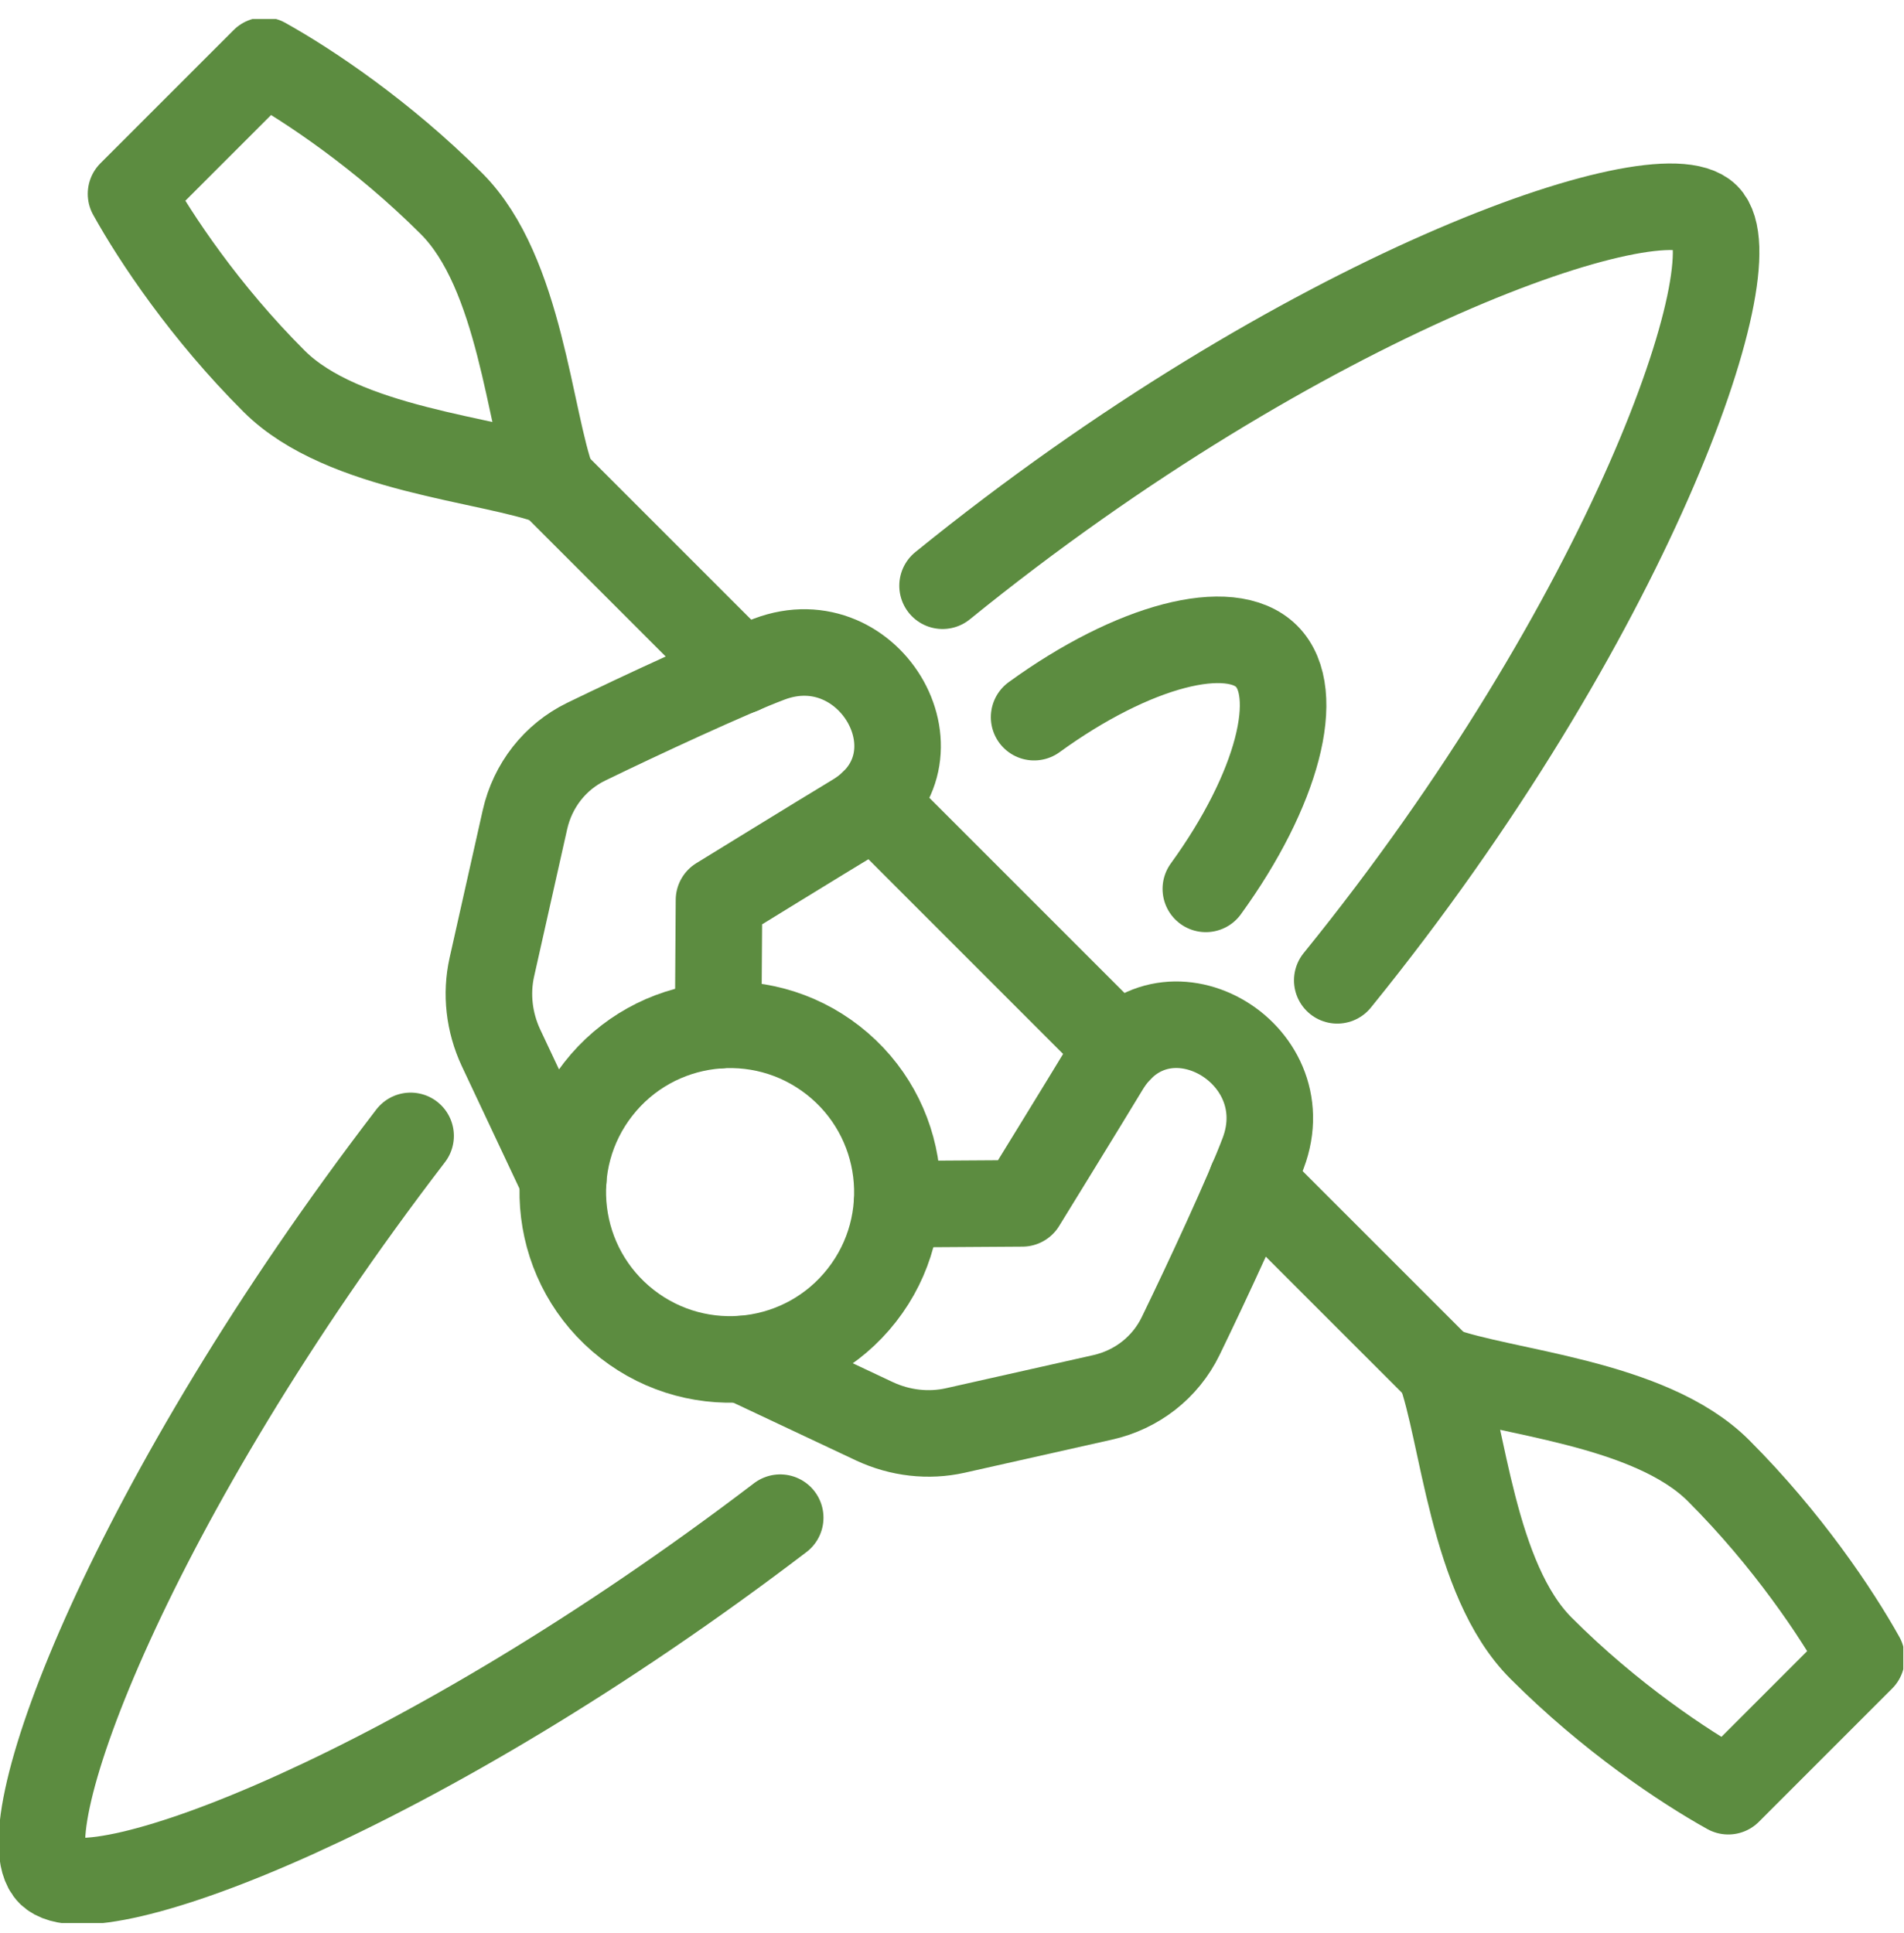
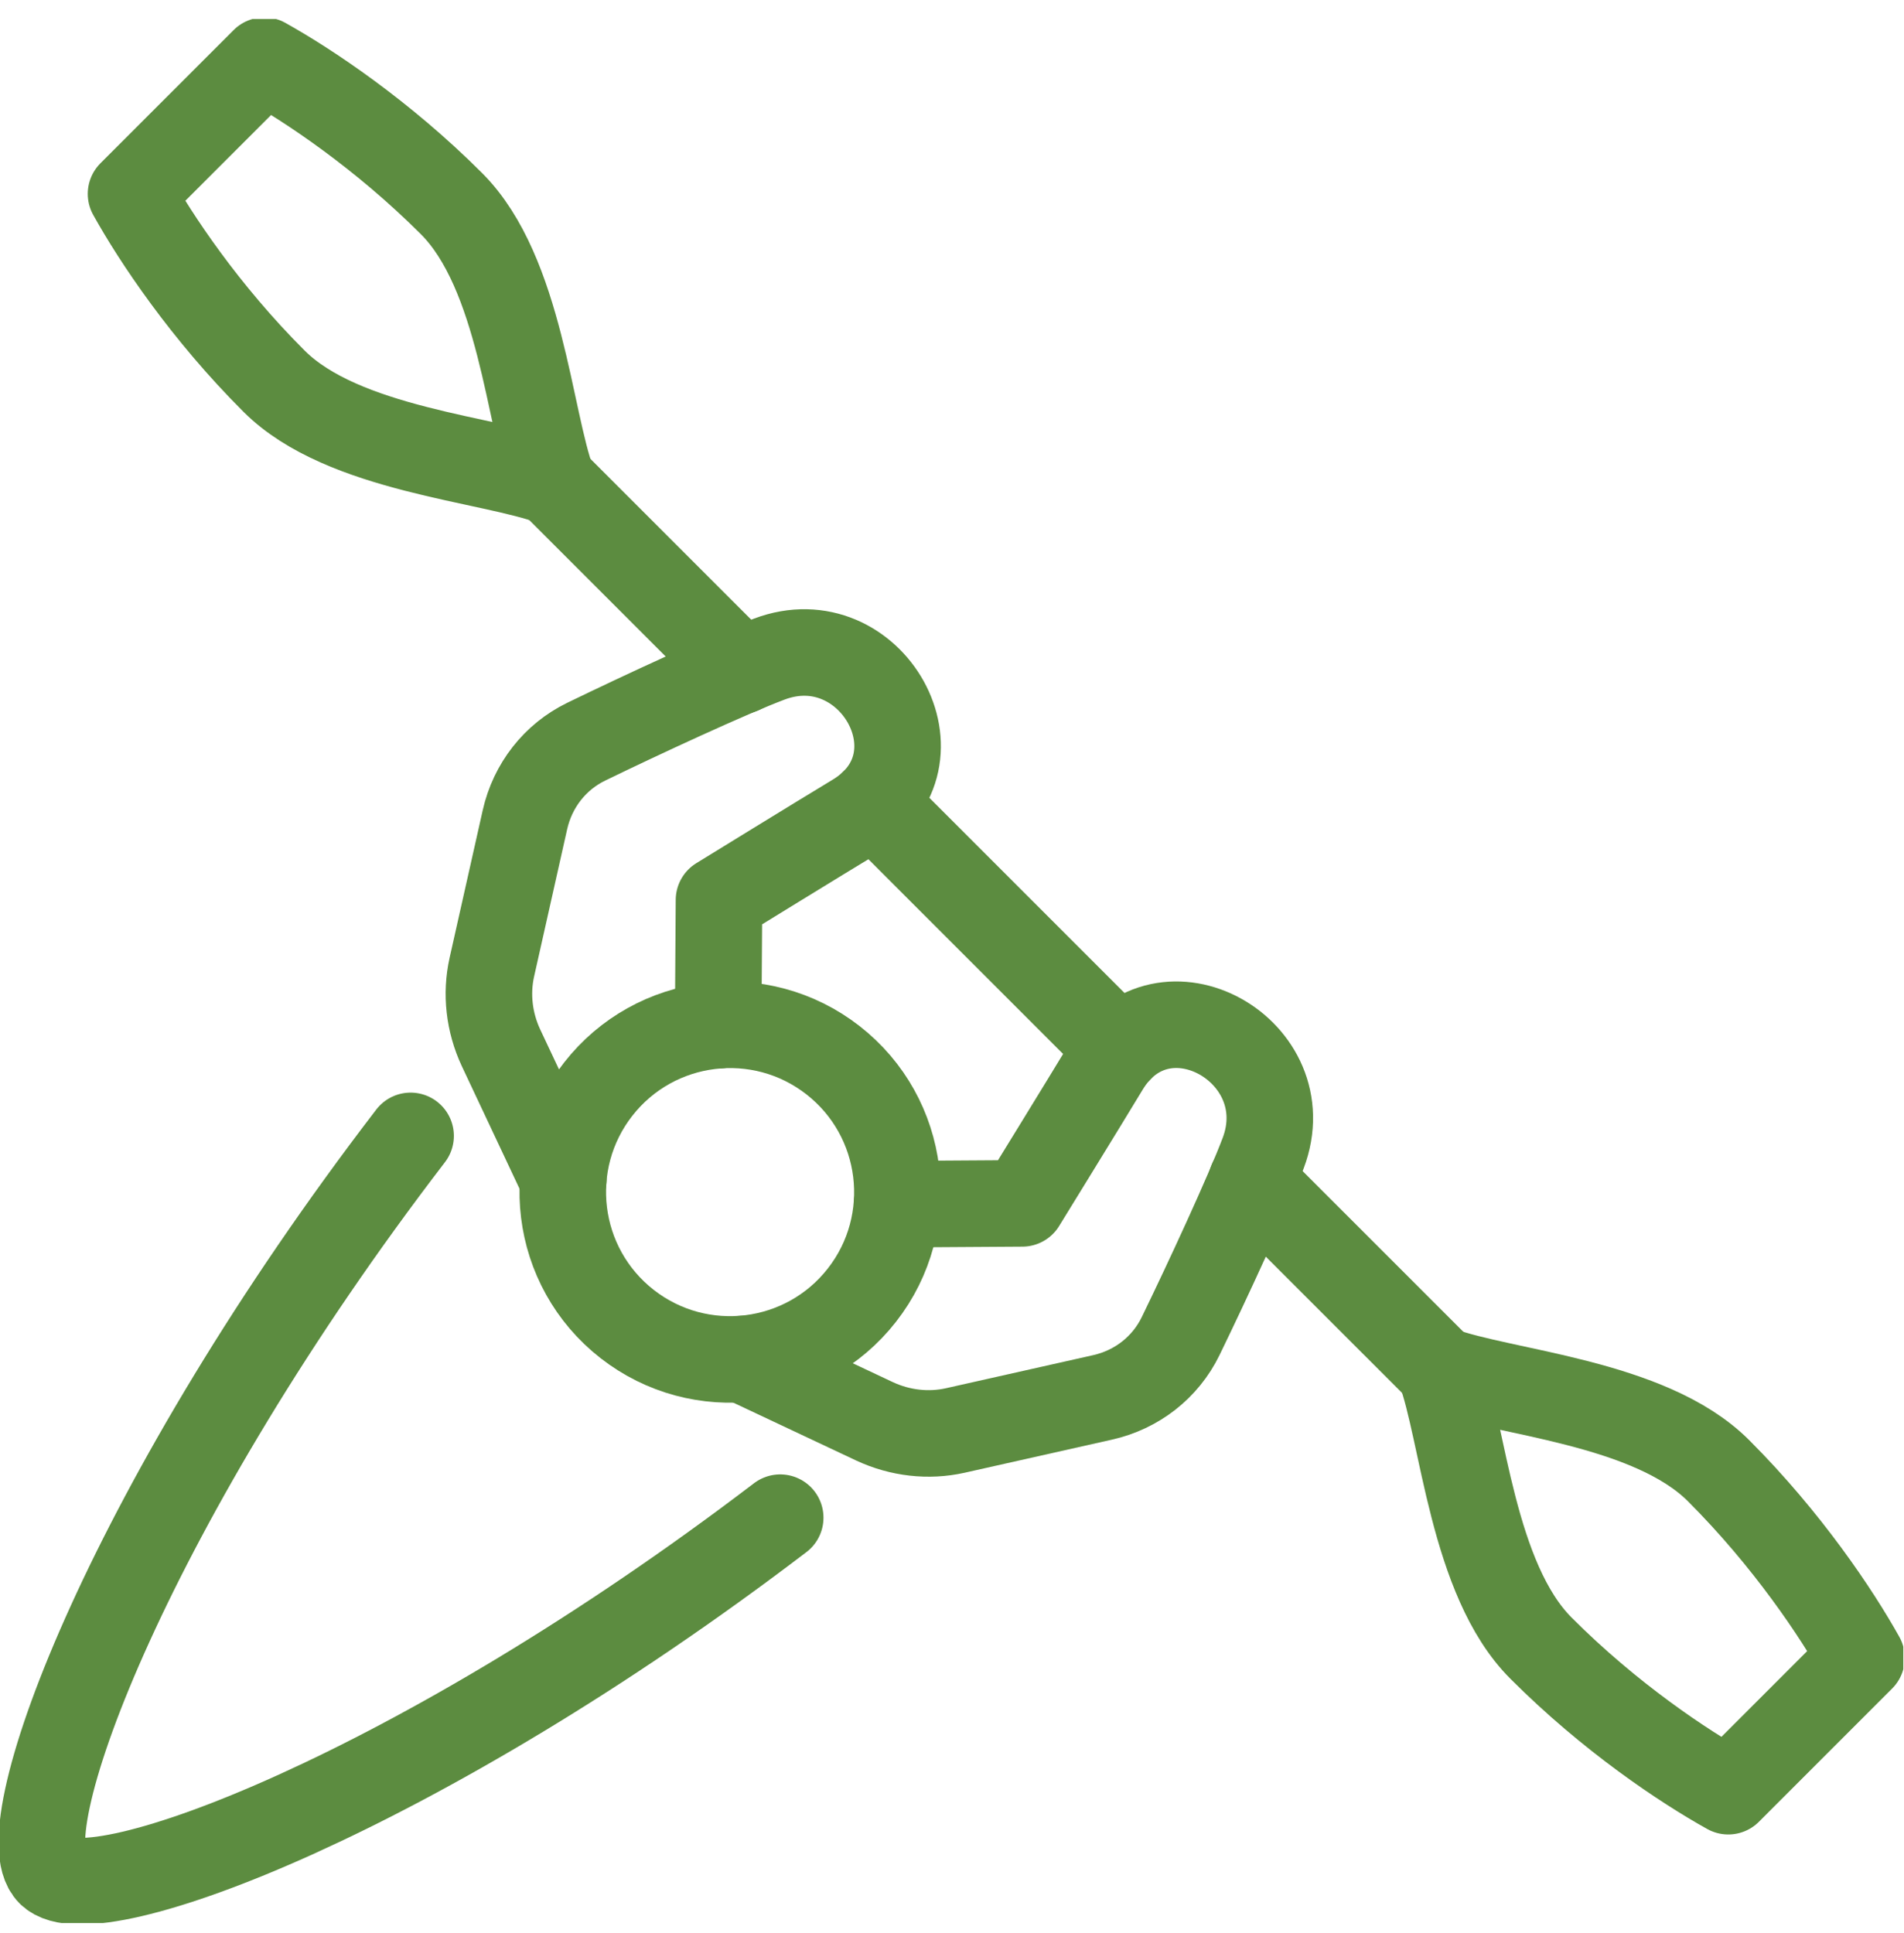
<svg xmlns="http://www.w3.org/2000/svg" width="66" height="67" viewBox="0 0 66 67" fill="none">
  <g clip-path="url(#clip0_83_1119)">
-     <path d="M46.355 33.981C56.448 21.536 60.779 9.125 59.154 7.5C57.528 5.874 45.117 10.206 32.673 20.303" stroke="#5C8C40" stroke-width="3" stroke-linecap="round" stroke-linejoin="round" />
    <path d="M14.233 39.373C4.613 51.914 0.239 63.417 1.74 64.918C3.232 66.409 14.596 62.097 27.045 52.607" stroke="#5C8C40" stroke-width="3" stroke-linecap="round" stroke-linejoin="round" />
-     <path d="M41.799 30.811C44.29 27.378 45.165 24.013 43.907 22.75C42.645 21.488 39.28 22.368 35.847 24.859" stroke="#5C8C40" stroke-width="3" stroke-linecap="round" stroke-linejoin="round" />
    <path d="M49.912 47.473C52.092 48.285 57.175 48.582 59.57 50.977C61.96 53.367 63.672 55.935 64.528 57.469C63.504 58.493 62.218 59.779 62.218 59.779C62.218 59.779 60.937 61.06 59.909 62.088C58.37 61.232 55.807 59.525 53.417 57.13C51.026 54.74 50.725 49.653 49.912 47.473Z" stroke="#5C8C40" stroke-width="3" stroke-linecap="round" stroke-linejoin="round" />
    <path d="M19.157 16.717C18.344 14.537 18.048 9.455 15.652 7.06C13.262 4.669 10.695 2.958 9.16 2.102C8.137 3.125 6.851 4.411 6.851 4.411L4.542 6.72C5.398 8.26 7.104 10.822 9.5 13.213C11.89 15.603 16.977 15.904 19.157 16.717Z" stroke="#5C8C40" stroke-width="3" stroke-linecap="round" stroke-linejoin="round" />
    <path d="M43.386 40.947L49.917 47.477" stroke="#5C8C40" stroke-width="3" stroke-linecap="round" stroke-linejoin="round" />
    <path d="M30.268 27.828L38.806 36.367" stroke="#5C8C40" stroke-width="3" stroke-linecap="round" stroke-linejoin="round" />
    <path d="M19.157 16.717L25.688 23.248" stroke="#5C8C40" stroke-width="3" stroke-linecap="round" stroke-linejoin="round" />
    <path d="M24.894 35.539L24.923 31.198C24.923 31.198 28.58 28.947 29.637 28.311C32.921 26.332 30.196 21.517 26.668 22.846C25.272 23.372 22.236 24.778 20.319 25.71C19.238 26.236 18.464 27.226 18.196 28.416L17.049 33.527C16.843 34.45 16.953 35.43 17.364 36.314L19.525 40.904" stroke="#5C8C40" stroke-width="3" stroke-linecap="round" stroke-linejoin="round" />
    <path d="M31.095 41.74L35.436 41.712C35.436 41.712 37.688 38.054 38.324 36.998C40.303 33.713 45.117 36.438 43.788 39.967C43.262 41.363 41.857 44.398 40.924 46.316C40.398 47.396 39.409 48.171 38.218 48.438L33.108 49.586C32.185 49.791 31.205 49.681 30.32 49.27L25.731 47.109" stroke="#5C8C40" stroke-width="3" stroke-linecap="round" stroke-linejoin="round" />
    <path d="M29.879 44.891C31.85 42.367 31.401 38.722 28.876 36.751C26.352 34.78 22.707 35.229 20.736 37.754C18.765 40.278 19.214 43.922 21.739 45.894C24.263 47.864 27.908 47.416 29.879 44.891Z" stroke="#5C8C40" stroke-width="3" stroke-linecap="round" stroke-linejoin="round" />
  </g>
  <defs>
    <clipPath id="clip0_83_1119">
      <rect width="65.976" height="66" fill="white" transform="translate(0 0.658)" />
    </clipPath>
  </defs>
</svg>